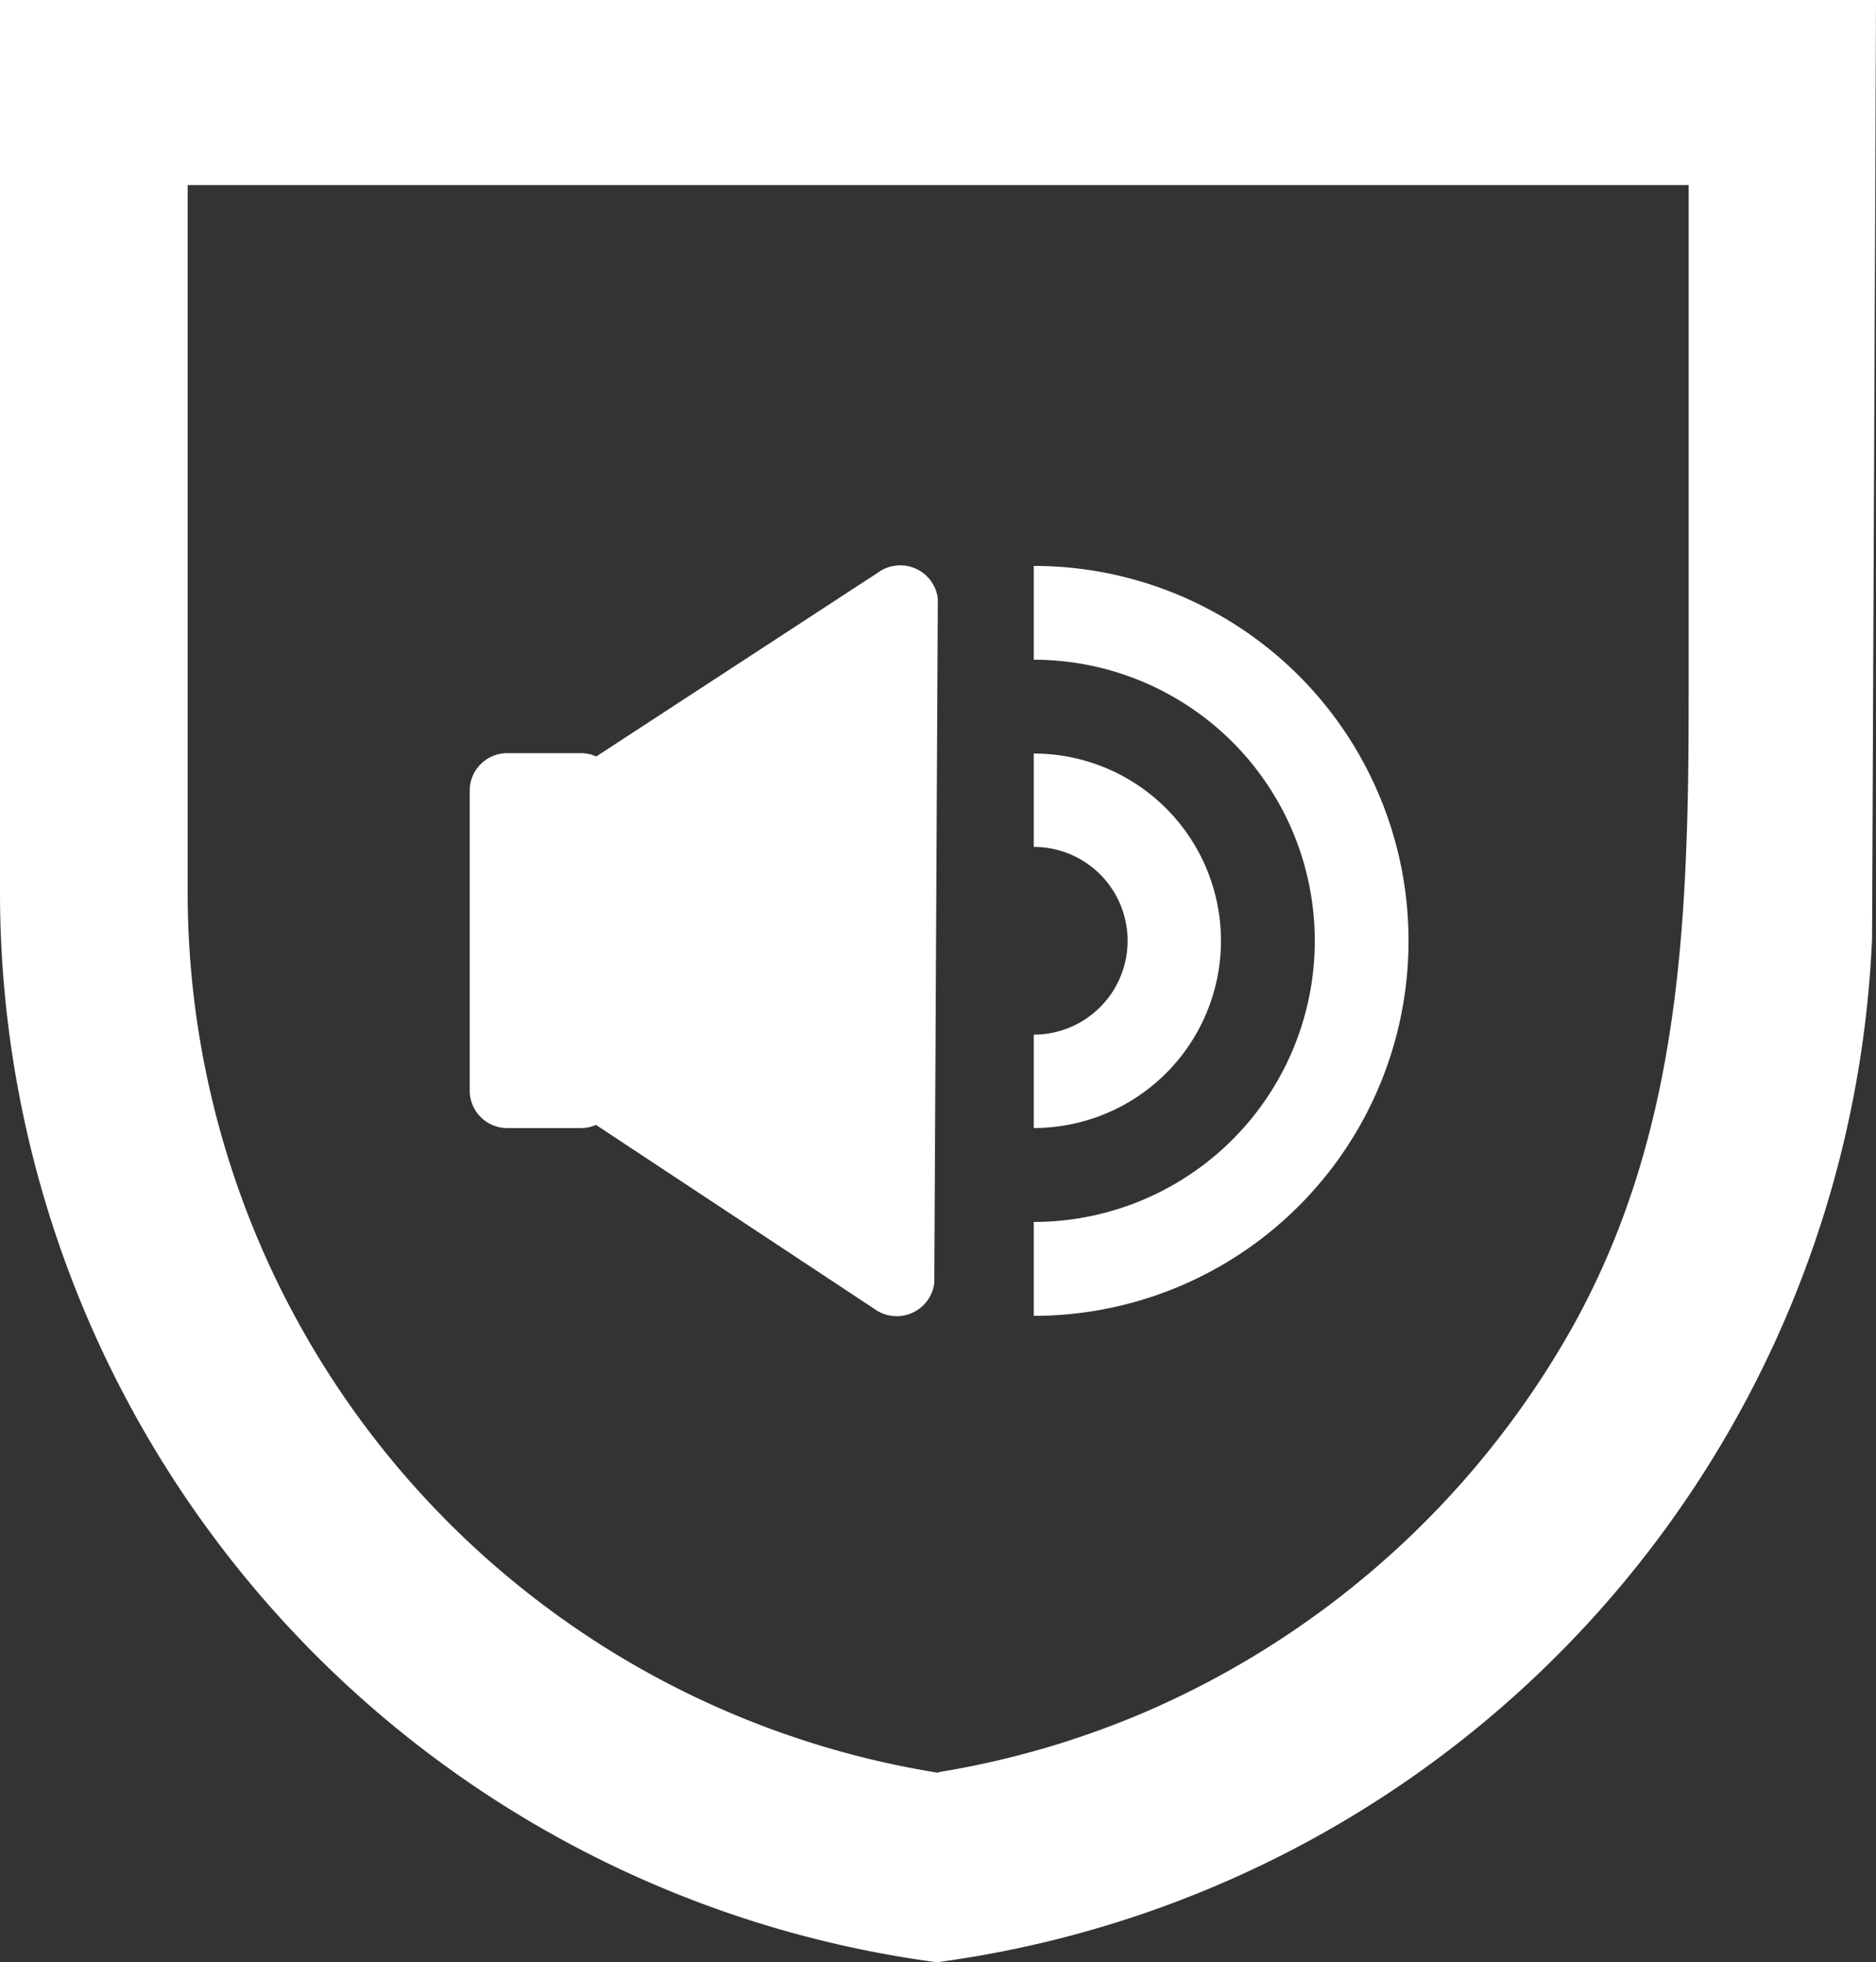
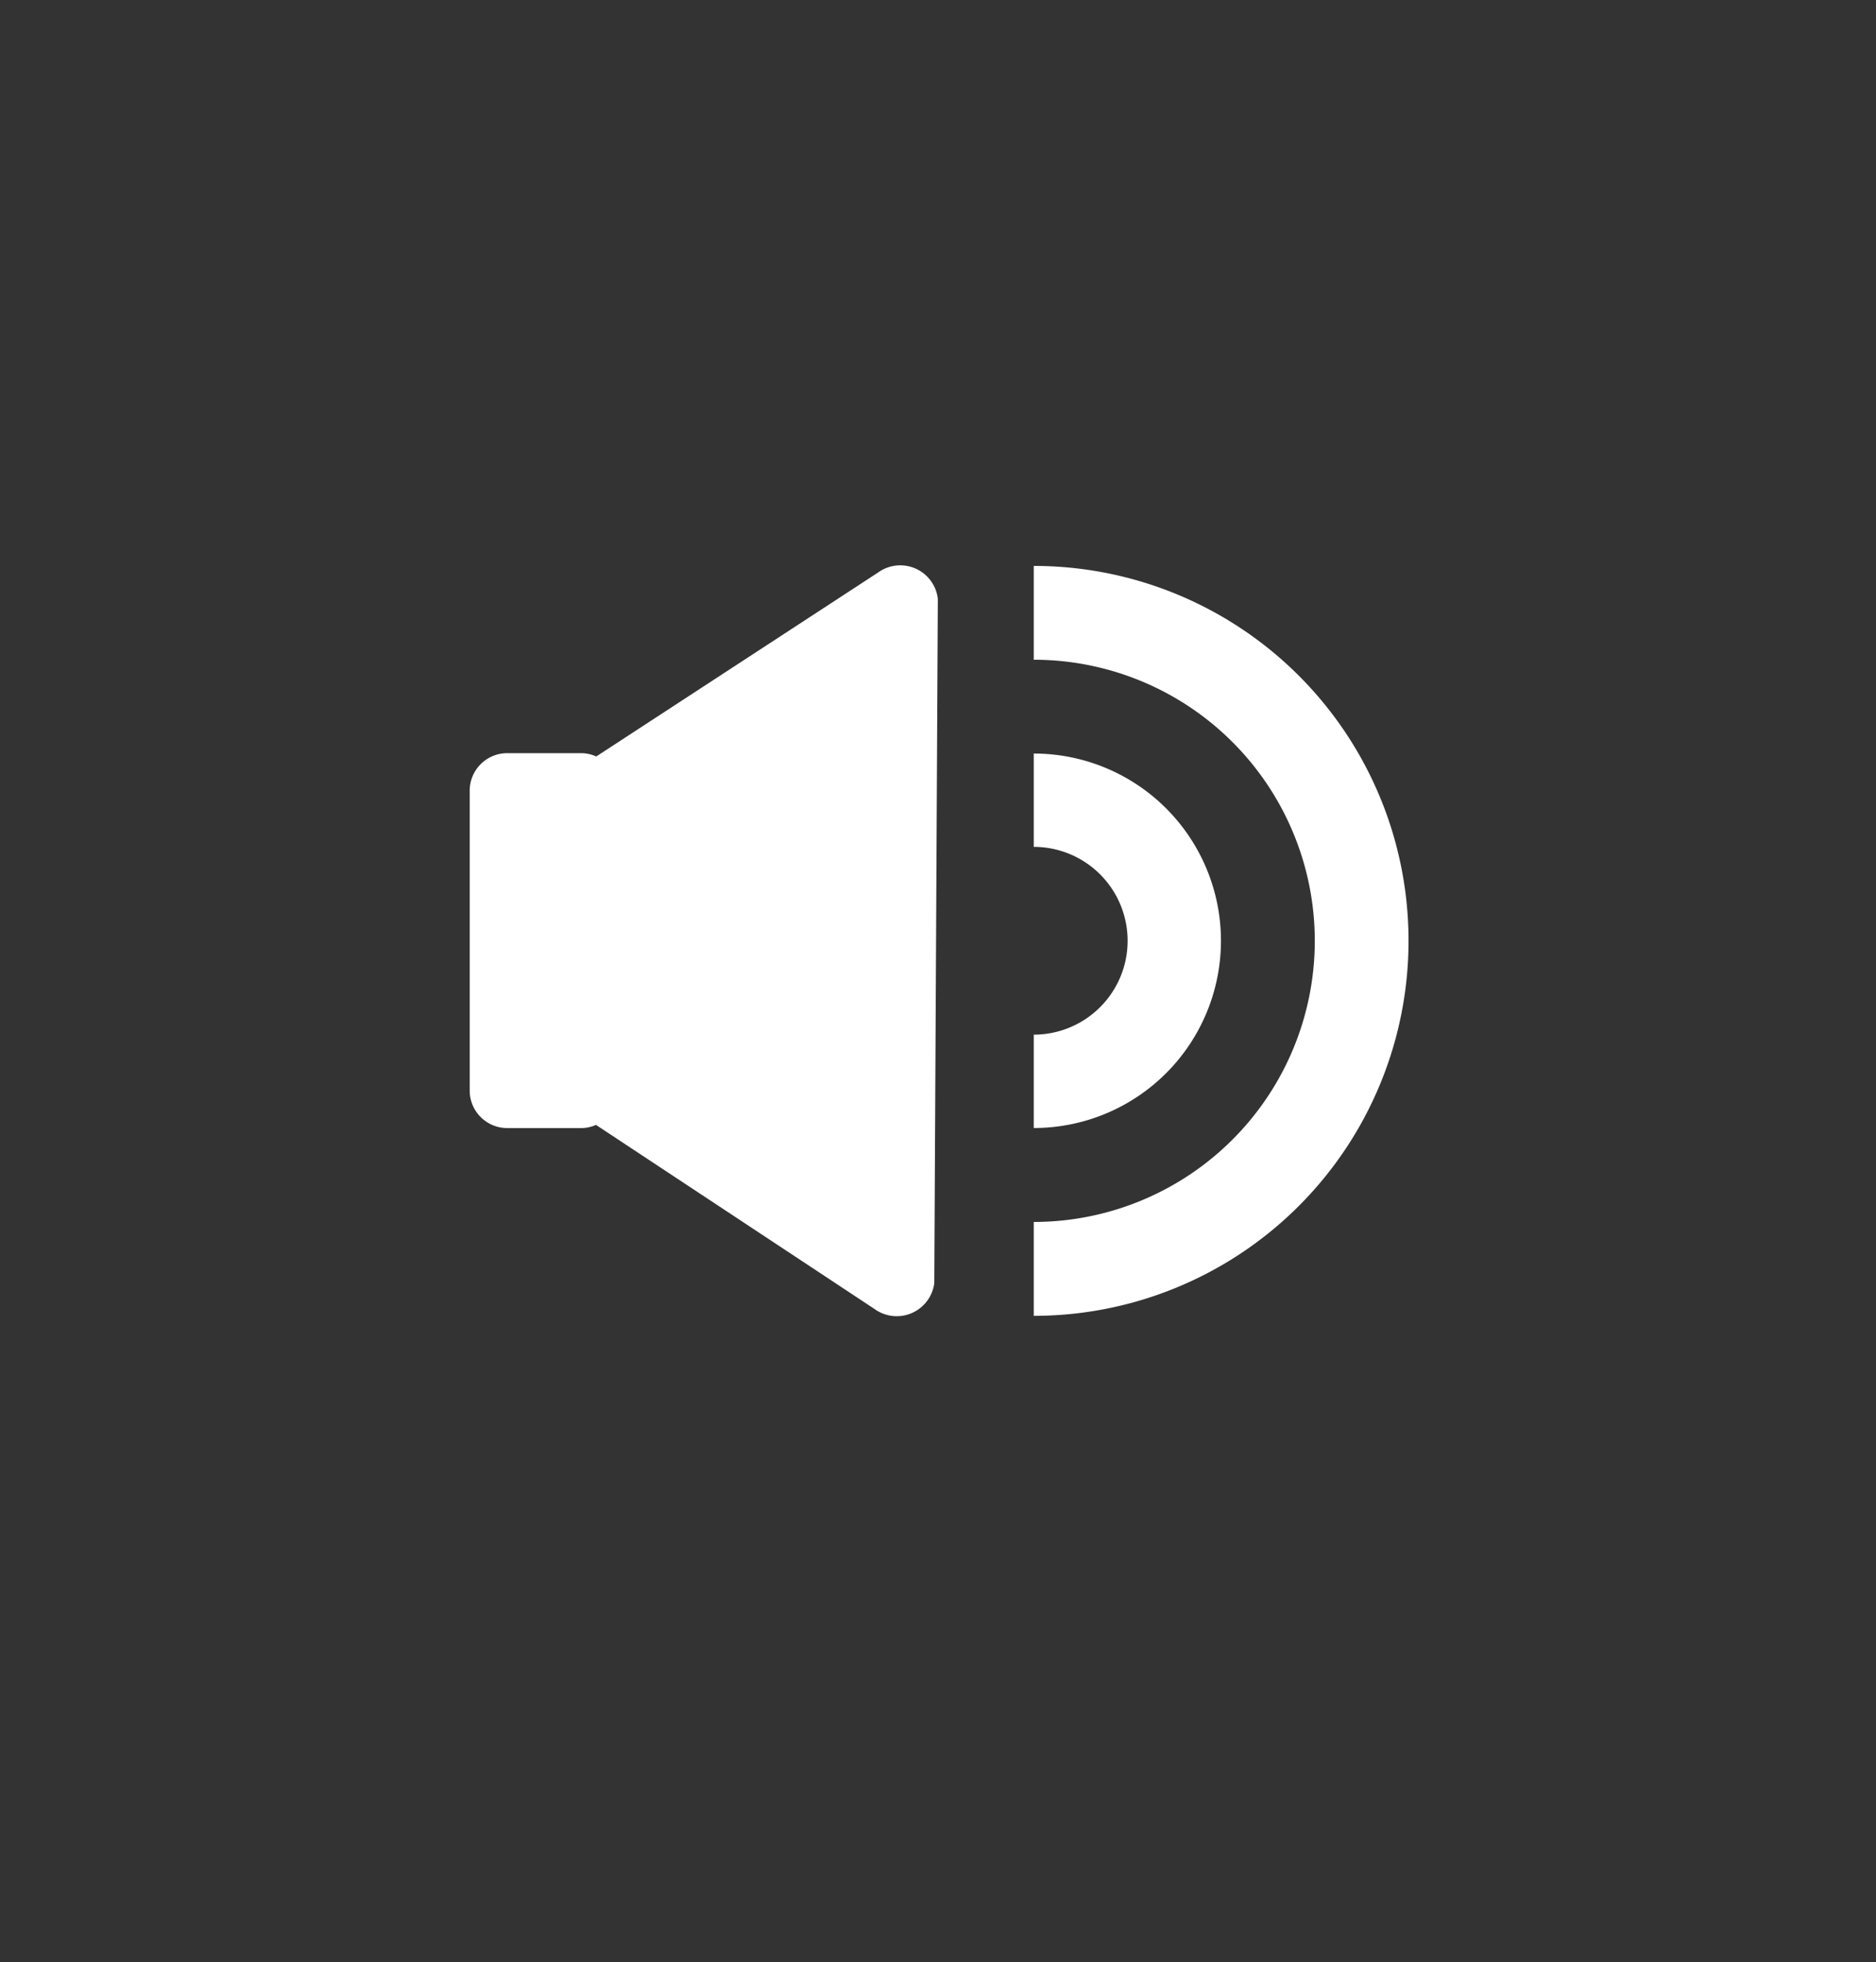
<svg xmlns="http://www.w3.org/2000/svg" width="82.633" height="86.406" viewBox="0 0 82.633 86.406">
  <rect x="0" y="0" width="82.633" height="86.406" fill="#333333" stroke="none" />
  <g id="Group_5860" data-name="Group 5860" transform="translate(-877.165 -1437.246)">
    <path id="Path_13359" data-name="Path 13359" d="M30.119,24.183a8.246,8.246,0,0,0-8.246-8.246v4.11a4.134,4.134,0,1,1,0,8.269v4.112a8.246,8.246,0,0,0,8.246-8.246" transform="translate(900.826 1454.493)" fill="#fff" />
    <path id="Path_13360" data-name="Path 13360" d="M38.381,28.477A16.5,16.5,0,0,0,21.873,11.969V16.1a12.379,12.379,0,1,1,0,24.758v4.135A16.509,16.509,0,0,0,38.381,28.477" transform="translate(900.826 1450.199)" fill="#fff" />
-     <path id="Path_13361" data-name="Path 13361" d="M74.386,29.615c0,2.555,0,5.093-.1,7.611-.277,7.481-1.316,14.74-5.187,21.514A39.576,39.576,0,0,1,50.539,75.354a39.06,39.06,0,0,1-9.2,2.688v.025c-.029,0-.056-.006-.081-.01A39.269,39.269,0,0,1,8.271,39.3V8.152H74.386ZM.005,0V39.3c0,.685.015,1.364.044,2.041a47.535,47.535,0,0,0,41.209,45.07c.025,0,.054-.006.081-.008A47.535,47.535,0,0,0,82.465,41.311l.142-33.159L82.638,0Z" transform="translate(877.16 1437.246)" fill="#fff" />
    <path id="Path_13362" data-name="Path 13362" d="M11.594,36.726h3.248a1.64,1.64,0,0,0,.662-.14l12.271,8.108a1.668,1.668,0,0,0,2.63-1.139l.156-30.142a1.666,1.666,0,0,0-2.624-1.158L15.515,20.361a1.619,1.619,0,0,0-.673-.146H11.594a1.653,1.653,0,0,0-1.653,1.651V35.072a1.653,1.653,0,0,0,1.653,1.653" transform="translate(887.913 1450.198)" fill="#fff" />
  </g>
</svg>